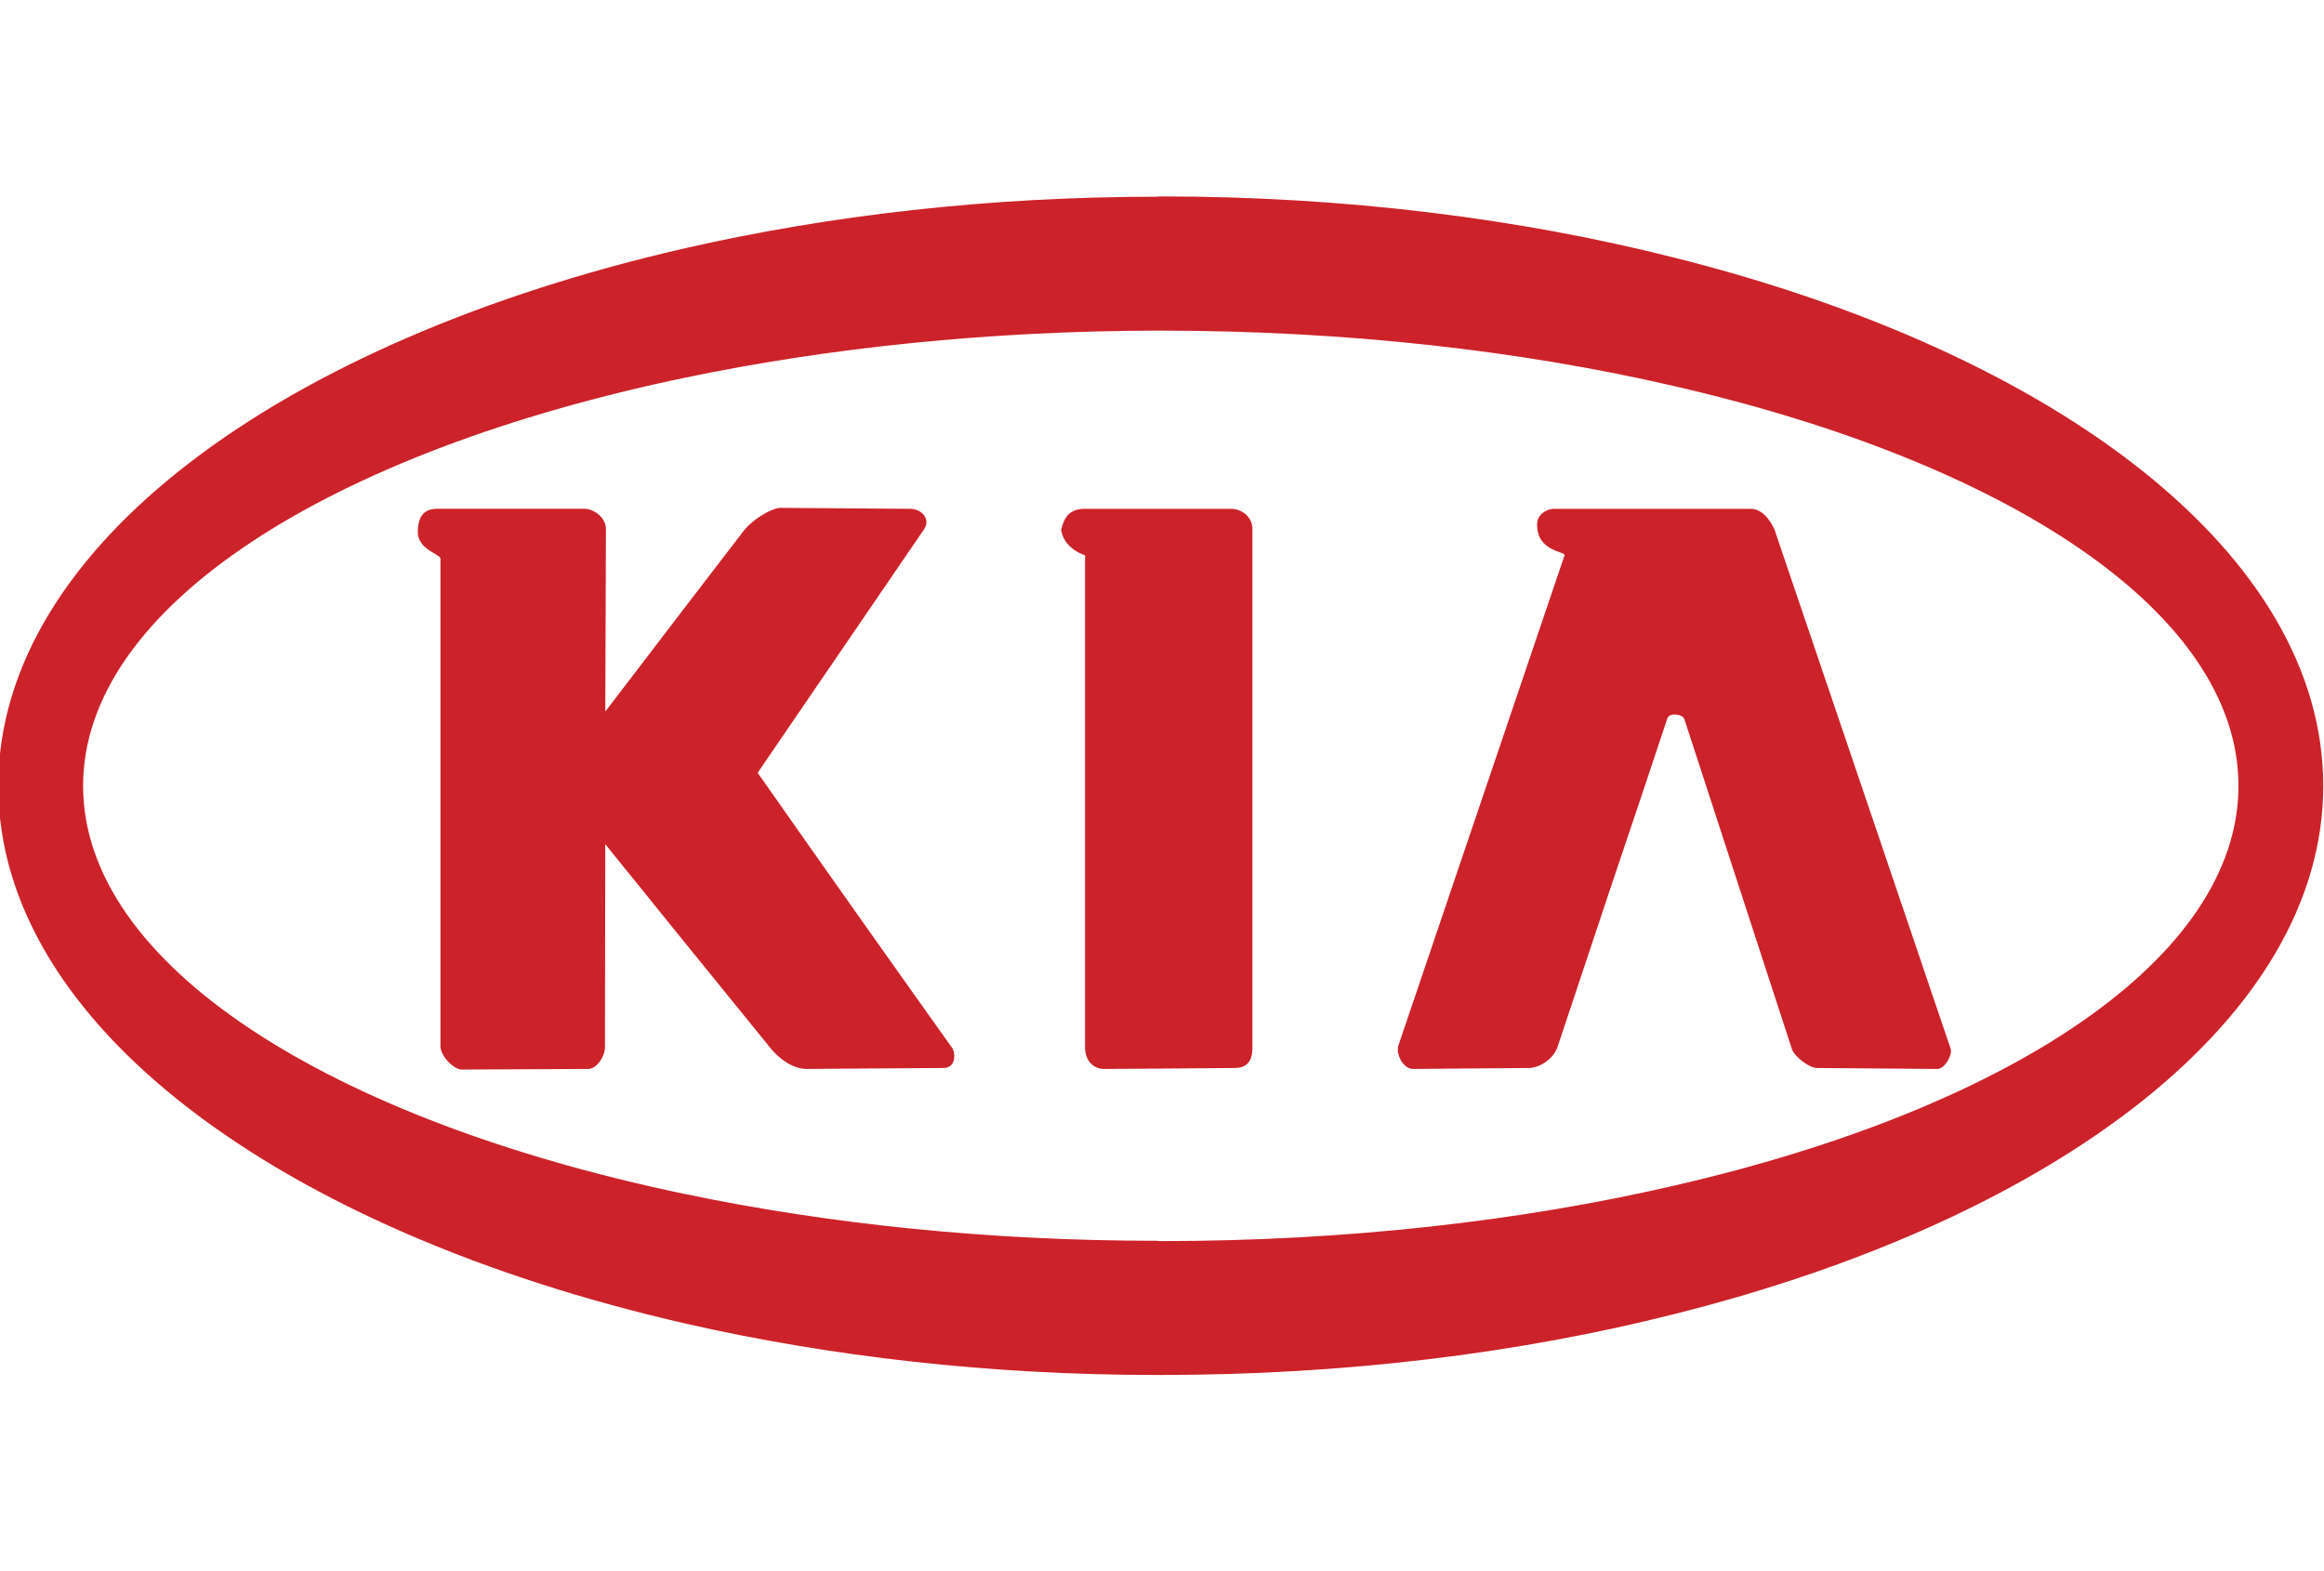
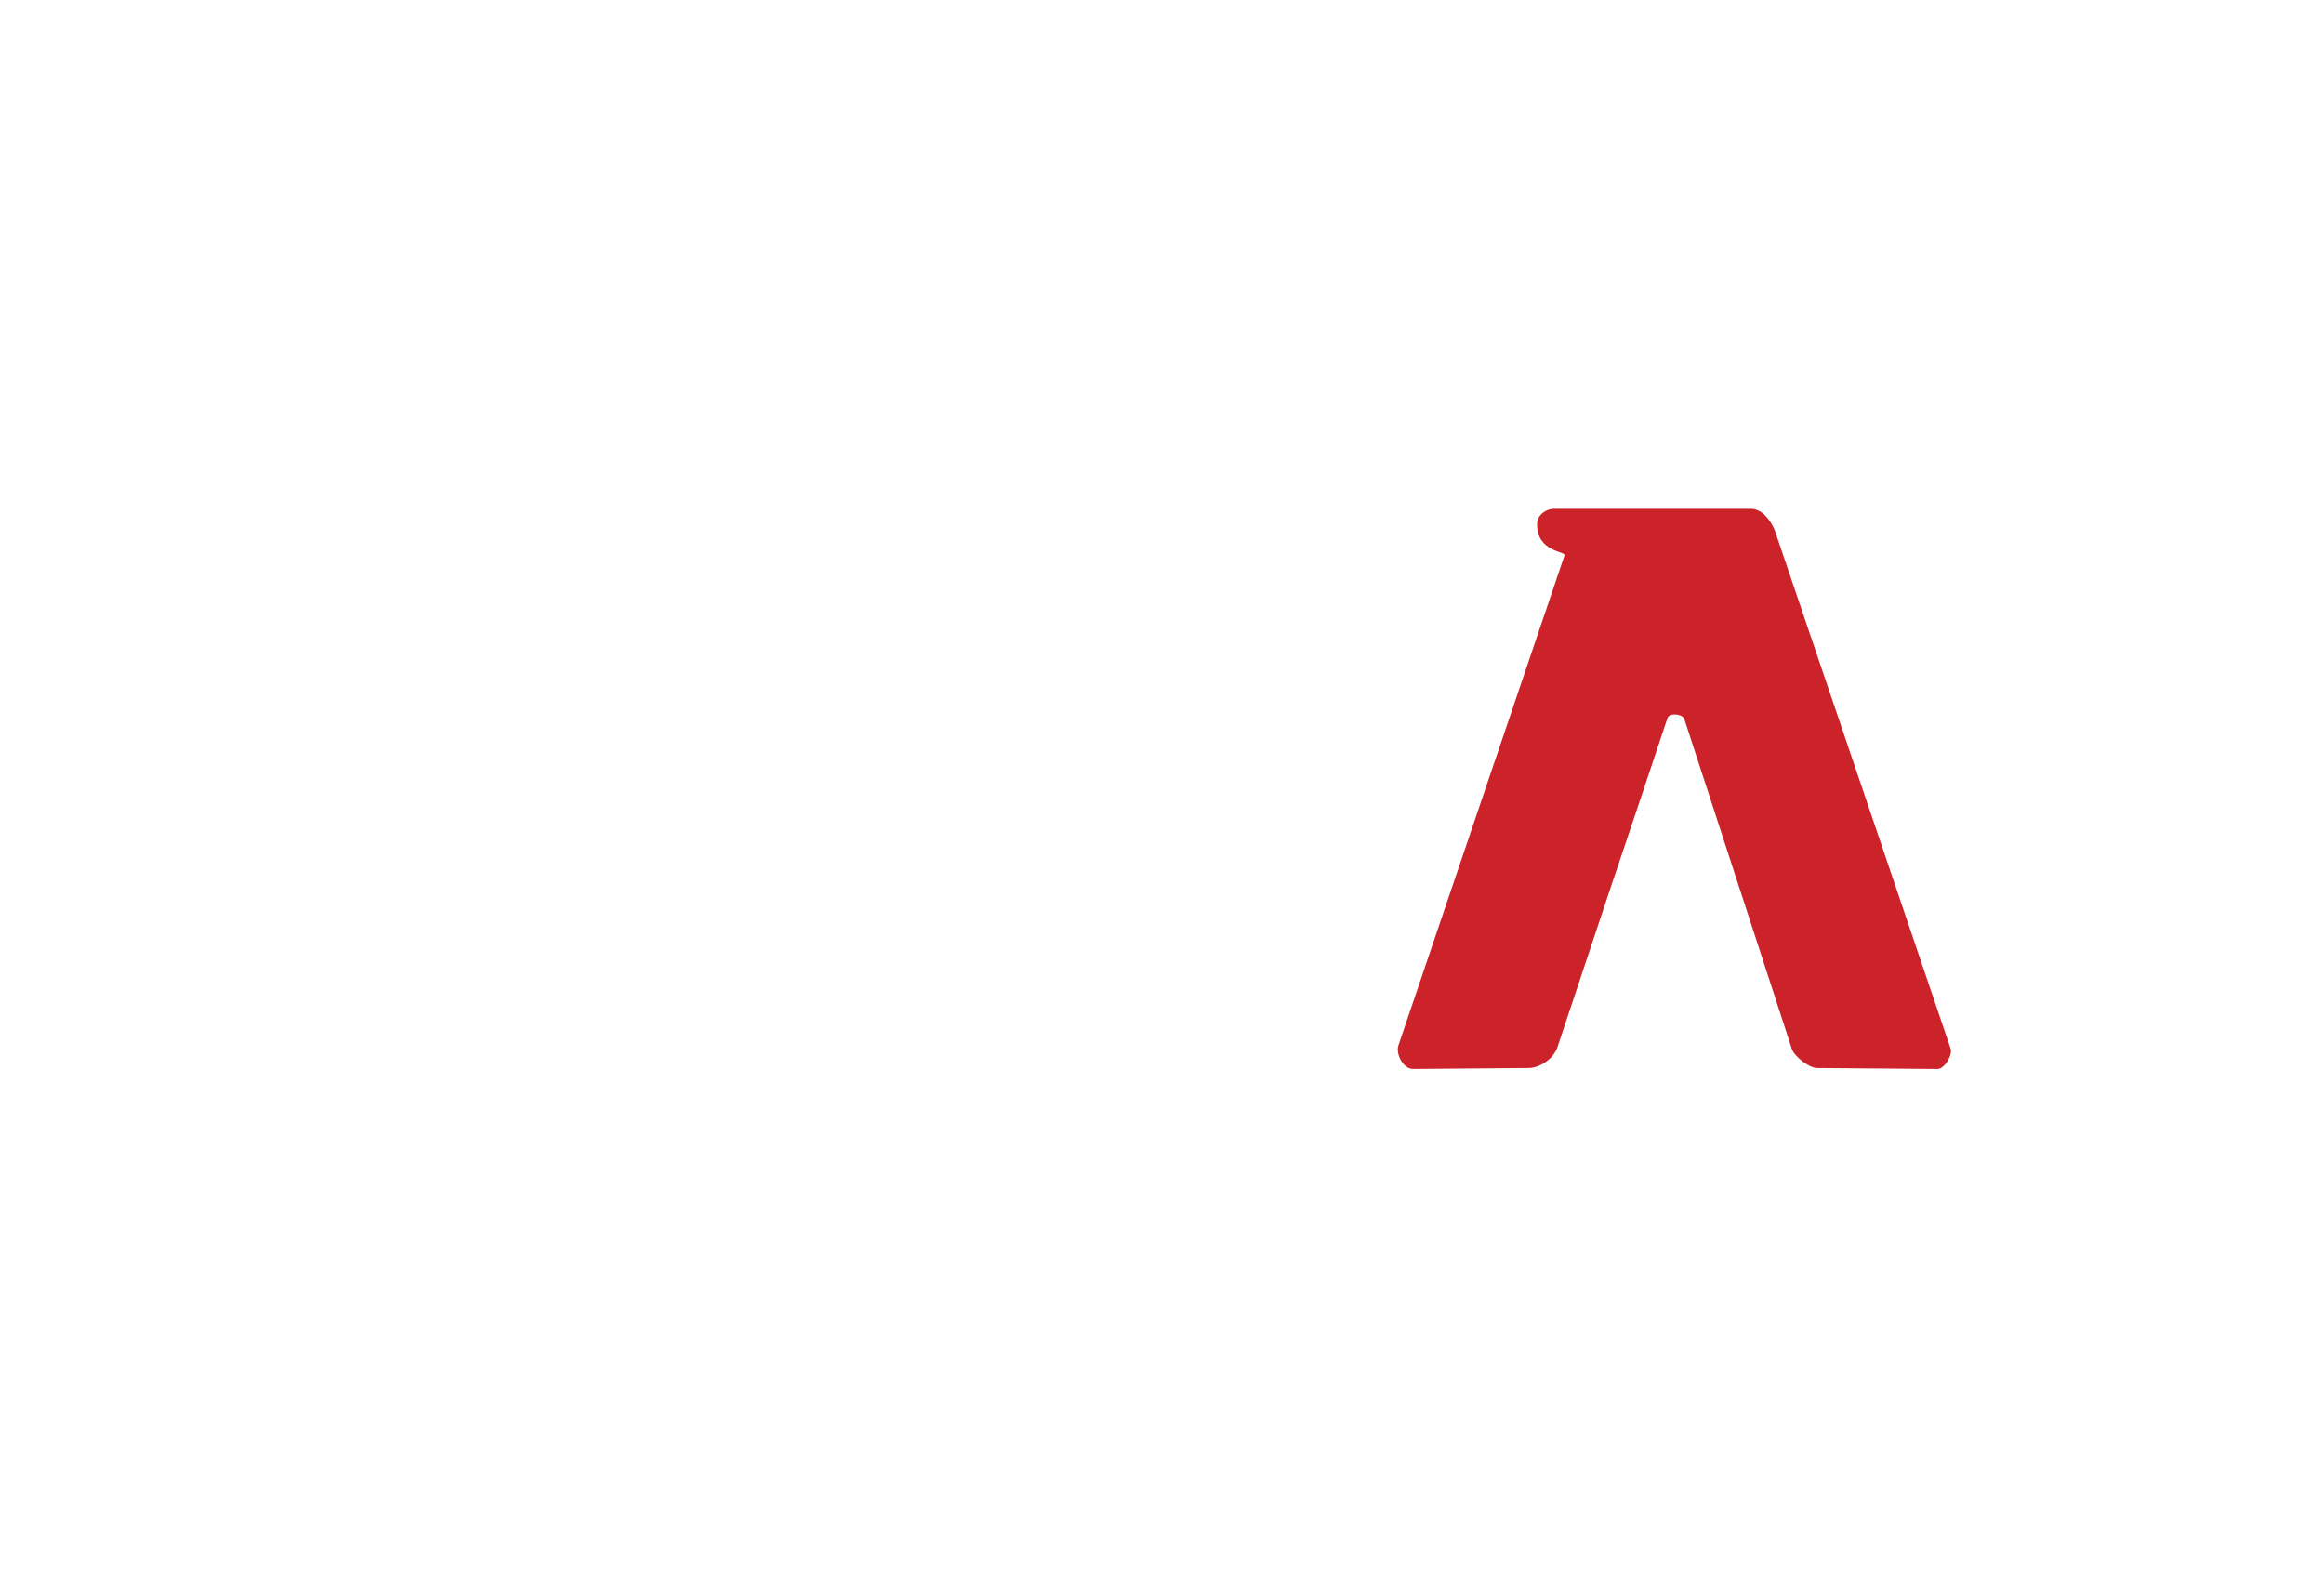
<svg xmlns="http://www.w3.org/2000/svg" xmlns:ns1="http://www.inkscape.org/namespaces/inkscape" xmlns:ns2="http://sodipodi.sourceforge.net/DTD/sodipodi-0.dtd" width="295.904" height="200" viewBox="0 0 22.815 15.42" id="svg2" version="1.1" ns1:version="0.91 r13725" ns2:docname="kiamotors.svg">
  <defs id="defs16" />
  <ns2:namedview pagecolor="#ffffff" bordercolor="#666666" borderopacity="1" objecttolerance="10" gridtolerance="10" guidetolerance="10" ns1:pageopacity="0" ns1:pageshadow="2" ns1:window-width="1920" ns1:window-height="1137" id="namedview14" showgrid="false" fit-margin-top="0" fit-margin-left="0" fit-margin-right="0" fit-margin-bottom="0" ns1:zoom="1.0680141" ns1:cx="256.68595" ns1:cy="72.367768" ns1:window-x="1592" ns1:window-y="-8" ns1:window-maximized="1" ns1:current-layer="svg2" />
  <g id="g4146" transform="matrix(0.122,0,0,0.122,39.894,0.439)">
    <g style="clip-rule:evenodd;fill-rule:evenodd" transform="translate(-329.972,-36.754)" id="g4">
-       <path style="fill:#cc2229" ns1:connector-curvature="0" id="path8" d="M 63.94,95.339 77.331,75.74 c 0.513,-0.77 -0.103,-1.642 -1.18,-1.642 L 65.813,74.021 c -0.77,0 -2.309,0.975 -2.976,1.821 l -4.668,6.08 -6.49,8.491 0.051,-14.674 c 0,-1 -1.052,-1.642 -1.693,-1.642 l -11.853,0 c -0.821,0 -1.565,0.308 -1.59,1.821 -0.025,1.488 1.821,1.796 1.821,2.206 l 0,39.224 c 0,0.744 1.026,1.872 1.745,1.872 l 10.158,-0.051 c 0.719,-0.026 1.334,-1.052 1.334,-1.745 l 0.025,-16.341 6.49,8.029 6.875,8.466 c 0.564,0.667 1.667,1.591 2.822,1.591 l 11.031,-0.077 c 1.052,0 0.949,-1.283 0.693,-1.616 A 3518.013,3518.013 0 0 1 63.94,95.339 Z m 38.068,-21.24 -11.723,0 c -1.385,0 -1.693,0.821 -1.924,1.693 0.256,1.59 1.924,2.026 1.924,2.052 l 0,39.582 c 0,1.052 0.642,1.745 1.54,1.745 l 4.207,-0.026 6.259,-0.051 c 1.154,0 1.461,-0.692 1.461,-1.668 l 0,-41.686 c 0,-1 -0.846,-1.641 -1.744,-1.641 z" />
-       <path style="fill:#cc2229" ns1:connector-curvature="0" id="path10" d="m 137.691,53.884 c -12.467,-3.155 -26.498,-4.925 -41.326,-4.925 -0.103,0 -0.206,0.025 -0.333,0.025 -13.442,0 -26.269,1.488 -37.864,4.13 -32.554,7.44 -55.334,24.063 -55.334,43.277 0,19.215 22.78,35.837 55.333,43.276 11.595,2.643 24.421,4.13 37.864,4.13 l 0.333,0 c 14.828,0 28.859,-1.744 41.326,-4.899 30.912,-7.747 52.23,-23.908 52.23,-42.507 0.002,-18.598 -21.316,-34.76 -52.229,-42.507 z m 0,74.676 c -12.287,2.848 -26.371,4.464 -41.326,4.464 -0.103,0 -0.206,-0.025 -0.333,-0.025 -13.545,0 -26.397,-1.36 -37.864,-3.746 -28.706,-5.977 -48.51,-18.47 -48.51,-32.861 0,-14.391 19.804,-26.884 48.51,-32.861 11.467,-2.386 24.319,-3.746 37.864,-3.771 l 0.333,0 c 14.955,0 29.039,1.616 41.326,4.463 27.012,6.208 45.406,18.316 45.406,32.168 0,13.852 -18.394,25.961 -45.406,32.169 z" />
      <path style="fill:#cc2229" ns1:connector-curvature="0" id="path12" d="m 145.771,75.792 c -0.383,-0.873 -1.051,-1.693 -1.924,-1.693 l -15.853,0 c -0.564,0 -1.334,0.462 -1.334,1.231 -0.025,2.257 2.336,2.181 2.207,2.514 l -13.365,39.428 c -0.23,0.667 0.359,1.898 1.18,1.898 l 9.312,-0.077 c 0.82,0 1.975,-0.692 2.309,-1.693 l 4.412,-13.236 c 1.488,-4.413 2.977,-8.825 4.438,-13.237 0.078,-0.179 0.309,-0.282 0.539,-0.282 0.359,0 0.744,0.128 0.82,0.385 l 8.646,26.525 c 0.18,0.59 1.385,1.539 2.025,1.539 l 9.697,0.077 c 0.564,0 1.232,-1.129 1.053,-1.642 L 145.771,75.792 Z" />
    </g>
  </g>
</svg>